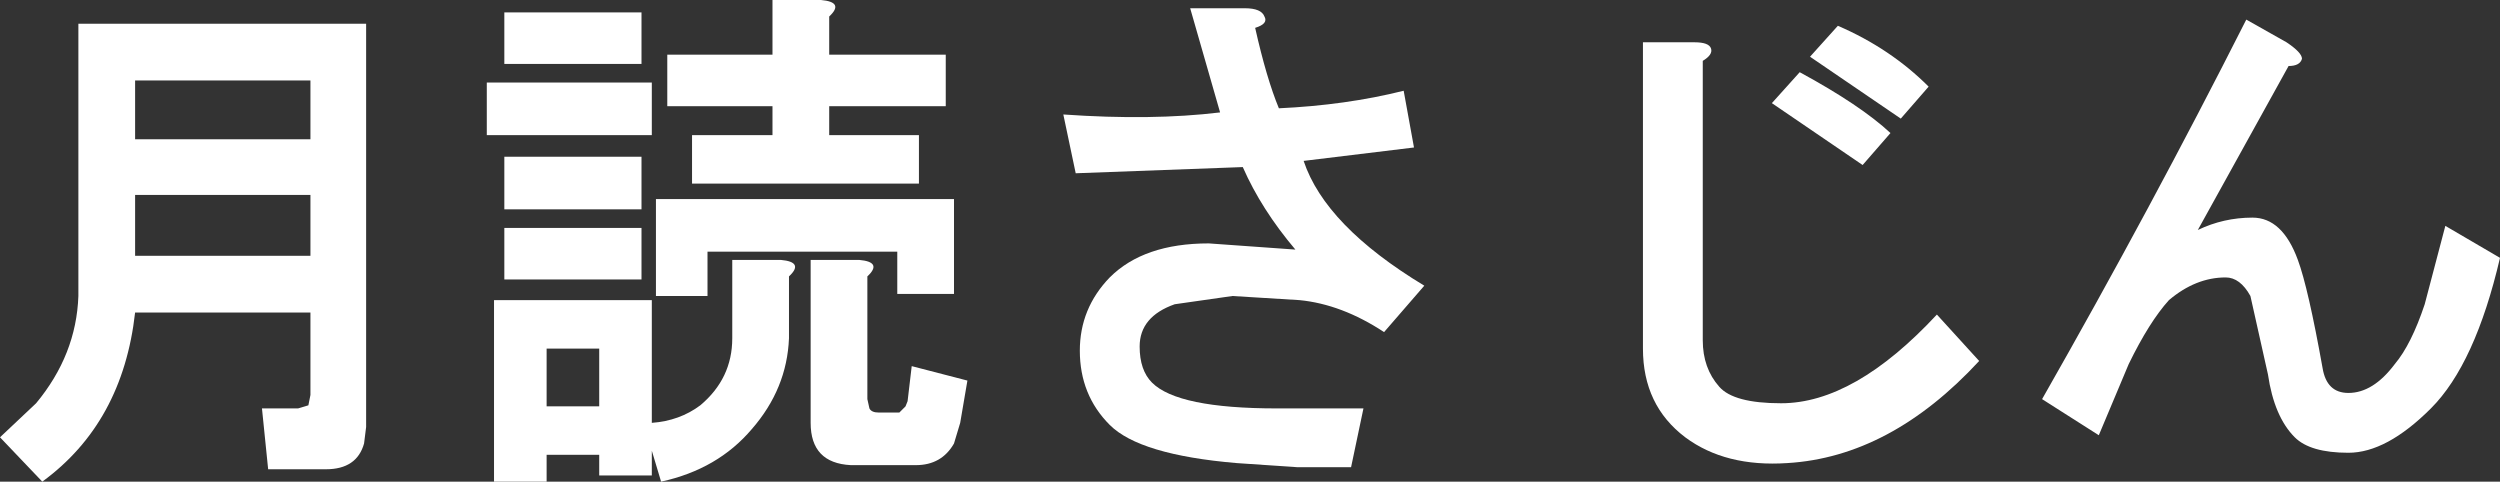
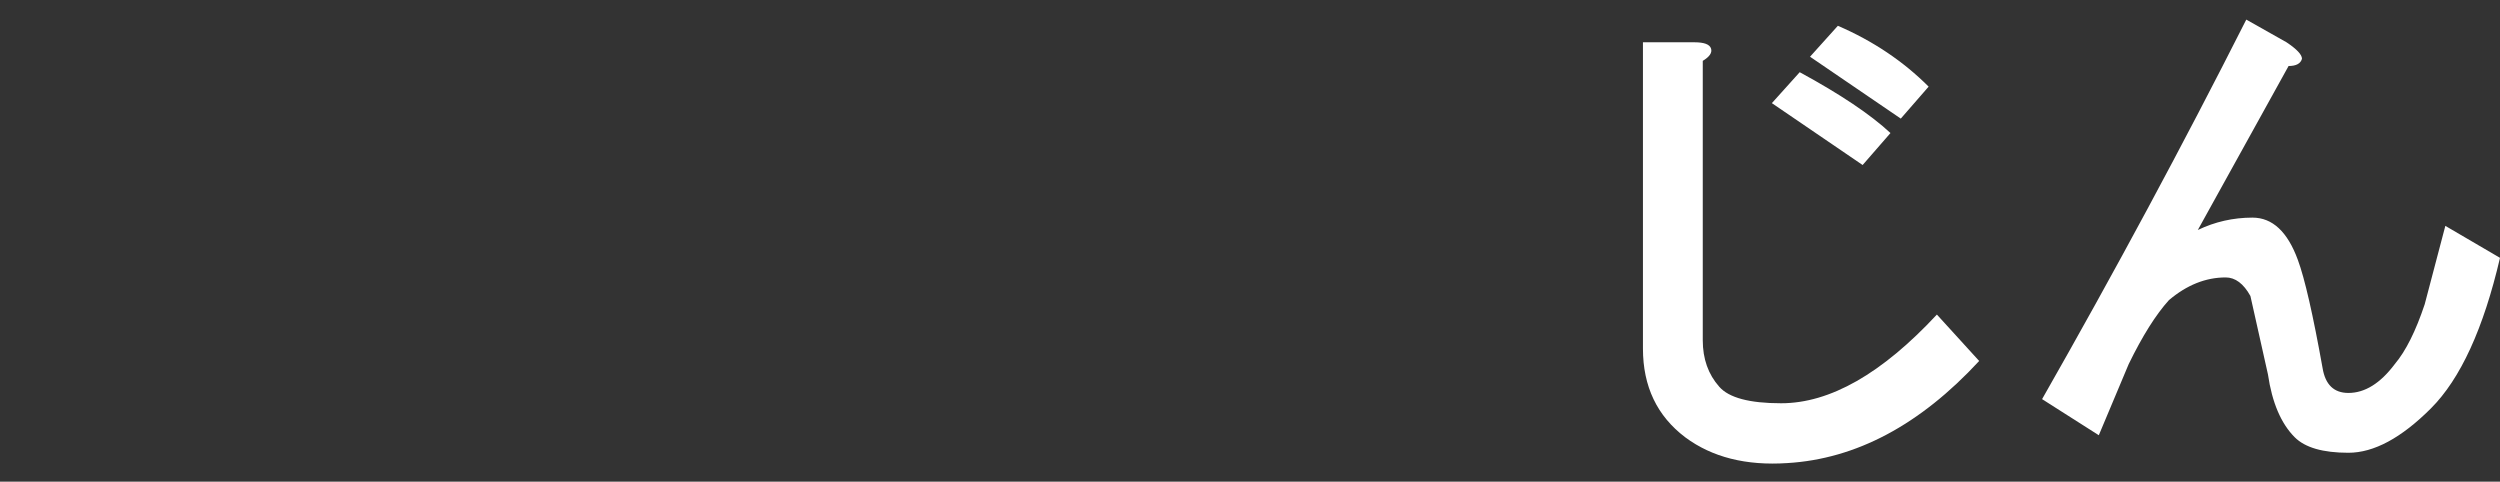
<svg xmlns="http://www.w3.org/2000/svg" height="23.35px" width="121.2px">
  <rect width="100%" height="100%" fill="#333333" stroke="none" />
  <g transform="matrix(1.0, 0.0, 0.0, 1.0, 60.25, 11.7)">
    <path d="M51.35 -8.85 Q51.25 -8.5 50.7 -8.5 L46.3 -0.55 Q47.55 -1.15 48.95 -1.15 50.4 -1.15 51.15 0.9 51.65 2.25 52.35 6.15 52.55 7.35 53.6 7.35 54.8 7.35 55.85 5.95 56.65 5.0 57.3 3.05 L58.3 -0.75 60.95 0.8 Q59.75 5.95 57.6 8.1 55.45 10.25 53.6 10.25 51.75 10.25 51.0 9.5 50.0 8.5 49.7 6.45 L48.85 2.65 Q48.35 1.75 47.65 1.75 46.2 1.75 44.9 2.85 43.95 3.9 42.95 5.95 L41.5 9.4 38.75 7.65 Q44.05 -1.65 48.65 -10.75 L50.6 -9.65 Q51.35 -9.15 51.35 -8.85" fill="#ffffff" fill-rule="evenodd" stroke="none" />
    <path d="M25.65 -6.7 L27.0 -8.2 Q29.95 -6.6 31.4 -5.25 L30.05 -3.7 25.65 -6.7 M22.7 -9.35 Q22.8 -9.05 22.3 -8.75 L22.3 4.8 Q22.3 6.15 23.1 7.05 23.8 7.85 26.1 7.85 29.65 7.85 33.65 3.55 L35.7 5.8 Q31.4 10.45 26.4 10.75 23.4 10.95 21.45 9.5 19.4 7.95 19.4 5.2 L19.4 -9.65 21.9 -9.65 Q22.6 -9.65 22.7 -9.35 M28.85 -10.45 Q31.4 -9.35 33.25 -7.5 L31.9 -5.95 27.5 -8.95 28.85 -10.45" fill="#ffffff" fill-rule="evenodd" stroke="none" />
-     <path d="M1.05 -10.9 Q1.25 -10.55 0.6 -10.35 1.15 -7.9 1.75 -6.45 5.0 -6.6 7.8 -7.3 L8.3 -4.55 2.95 -3.9 Q4.0 -0.75 8.8 2.15 L6.85 4.4 Q4.8 3.05 2.75 2.85 L-0.5 2.65 -3.3 3.05 Q-5.0 3.65 -5.0 5.1 -5.0 6.25 -4.4 6.85 -3.15 8.1 1.65 8.1 L5.85 8.1 5.25 10.95 2.65 10.95 -0.3 10.75 Q-5.0 10.35 -6.45 8.9 -7.9 7.45 -7.9 5.3 -7.9 3.25 -6.45 1.75 -4.8 0.1 -1.65 0.1 L2.55 0.4 Q0.9 -1.55 0.0 -3.6 L-8.1 -3.3 -8.7 -6.15 Q-4.4 -5.85 -1.1 -6.25 L-2.55 -11.3 0.1 -11.3 Q0.9 -11.3 1.05 -10.9" fill="#ffffff" fill-rule="evenodd" stroke="none" />
-     <path d="M-35.8 -11.1 L-29.15 -11.1 -29.15 -8.6 -35.8 -8.6 -35.8 -11.1 M-36.65 -7.7 L-28.65 -7.7 -28.65 -5.15 -36.65 -5.15 -36.65 -7.7 M-35.8 -4.1 L-29.15 -4.1 -29.15 -1.55 -35.8 -1.55 -35.8 -4.1 M-20.45 -11.7 Q-19.3 -11.6 -20.05 -10.9 L-20.05 -9.05 -14.4 -9.05 -14.4 -6.55 -20.05 -6.55 -20.05 -5.15 -15.7 -5.15 -15.7 -2.8 -26.7 -2.8 -26.7 -5.15 -22.8 -5.15 -22.8 -6.55 -27.9 -6.55 -27.9 -9.05 -22.8 -9.05 -22.8 -11.7 -20.45 -11.7 M-29.15 -0.65 L-29.15 1.85 -35.8 1.85 -35.8 -0.65 -29.15 -0.65 M-14.0 -2.05 L-14.0 2.55 -16.75 2.55 -16.75 0.5 -25.95 0.5 -25.95 2.65 -28.45 2.65 -28.45 -2.05 -14.0 -2.05 M-18.2 1.7 L-18.2 7.65 -18.1 8.1 Q-18.0 8.3 -17.65 8.3 L-16.85 8.3 -16.65 8.3 -16.35 8.0 -16.25 7.75 -16.05 6.05 -13.35 6.75 -13.7 8.8 -14.0 9.8 Q-14.6 10.85 -15.85 10.85 L-19.0 10.85 Q-20.95 10.75 -20.95 8.8 L-20.95 0.9 -18.6 0.9 Q-17.45 1.0 -18.2 1.7 M-22.0 4.7 Q-22.1 7.15 -23.8 9.1 -25.45 11.05 -28.2 11.65 L-28.65 10.15 -28.65 11.35 -31.2 11.35 -31.2 10.35 -33.75 10.35 -33.75 11.65 -36.3 11.65 -36.3 2.85 -28.65 2.85 -28.65 8.8 Q-27.3 8.7 -26.3 7.95 -24.75 6.65 -24.75 4.7 L-24.75 0.9 -22.4 0.9 Q-21.25 1.0 -22.0 1.7 L-22.0 4.7 M-33.75 5.2 L-33.75 8.0 -31.2 8.0 -31.2 5.2 -33.75 5.2" fill="#ffffff" fill-rule="evenodd" stroke="none" />
-     <path d="M-42.5 -10.55 L-42.5 9.0 -42.6 9.8 Q-42.95 11.05 -44.45 11.05 L-47.25 11.05 -47.55 8.1 -45.8 8.1 -45.3 7.95 -45.2 7.45 -45.2 3.45 -53.7 3.45 Q-54.3 8.8 -58.2 11.65 L-60.25 9.5 -58.5 7.85 Q-56.55 5.5 -56.45 2.65 L-56.45 -10.55 -42.5 -10.55 M-53.7 -4.95 L-45.2 -4.95 -45.2 -7.8 -53.7 -7.8 -53.7 -4.95 M-53.7 -2.25 L-53.7 0.7 -45.2 0.7 -45.2 -2.25 -53.7 -2.25" fill="#ffffff" fill-rule="evenodd" stroke="none" />
  </g>
</svg>